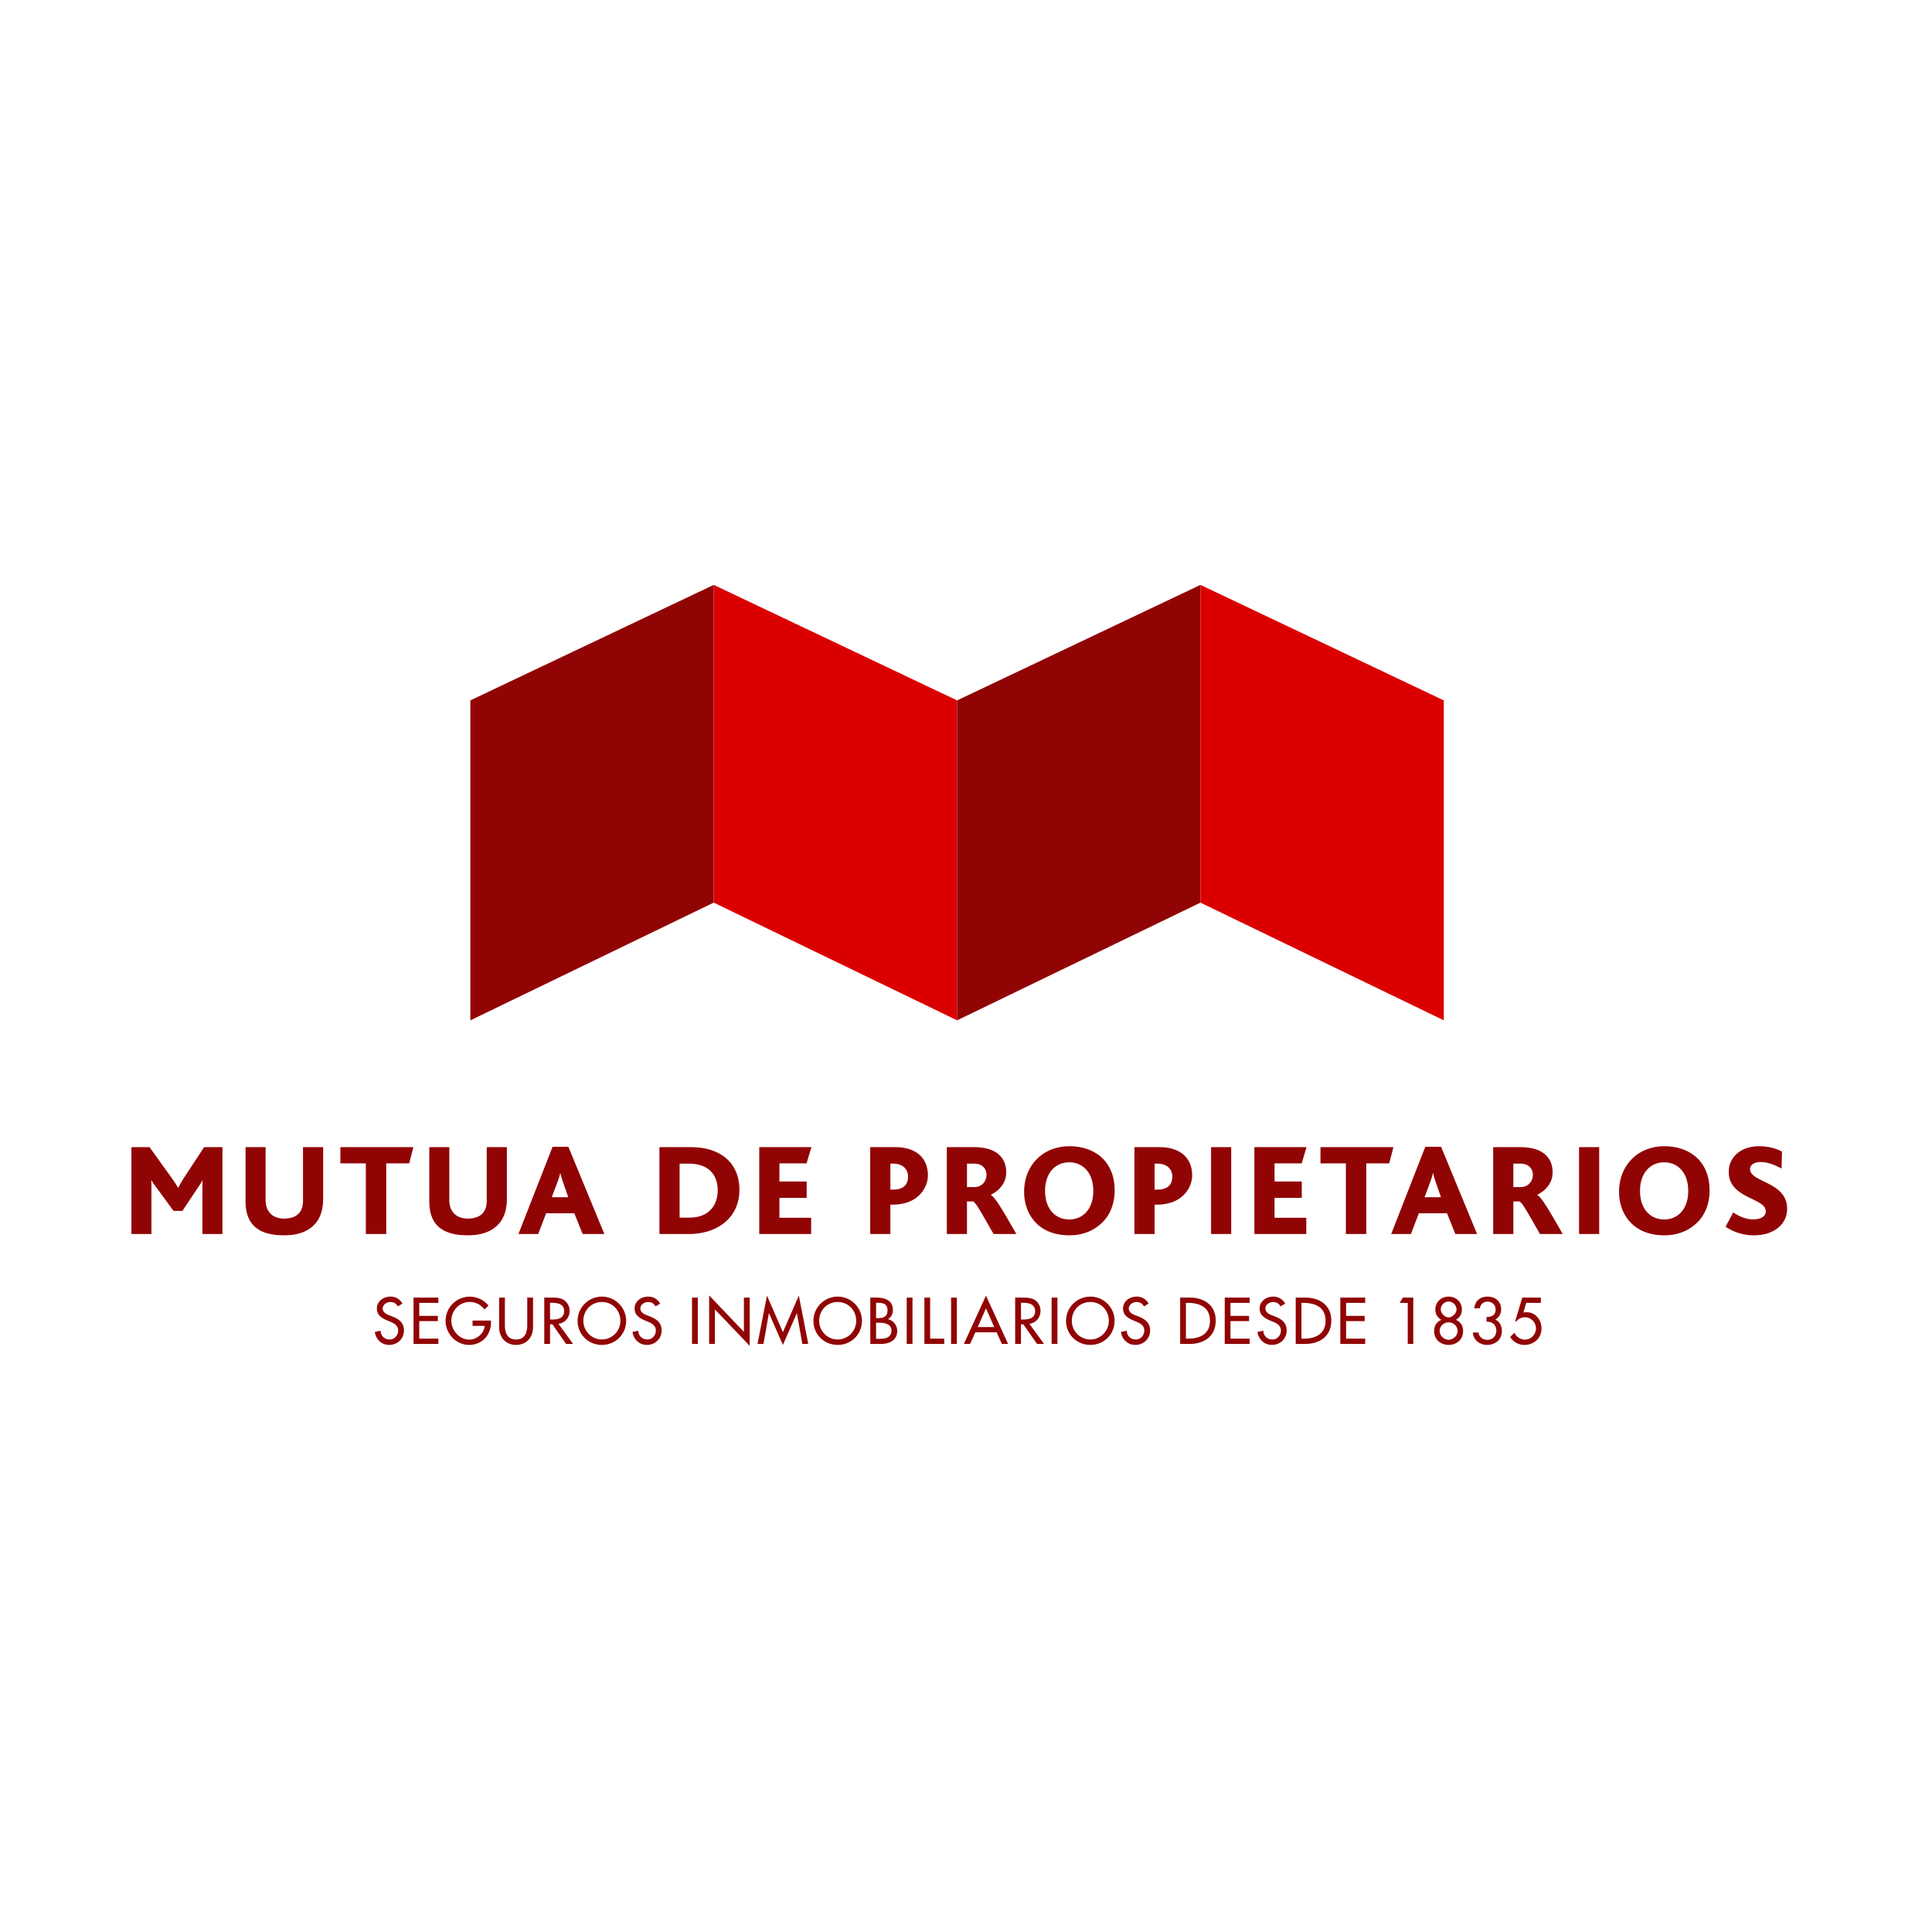
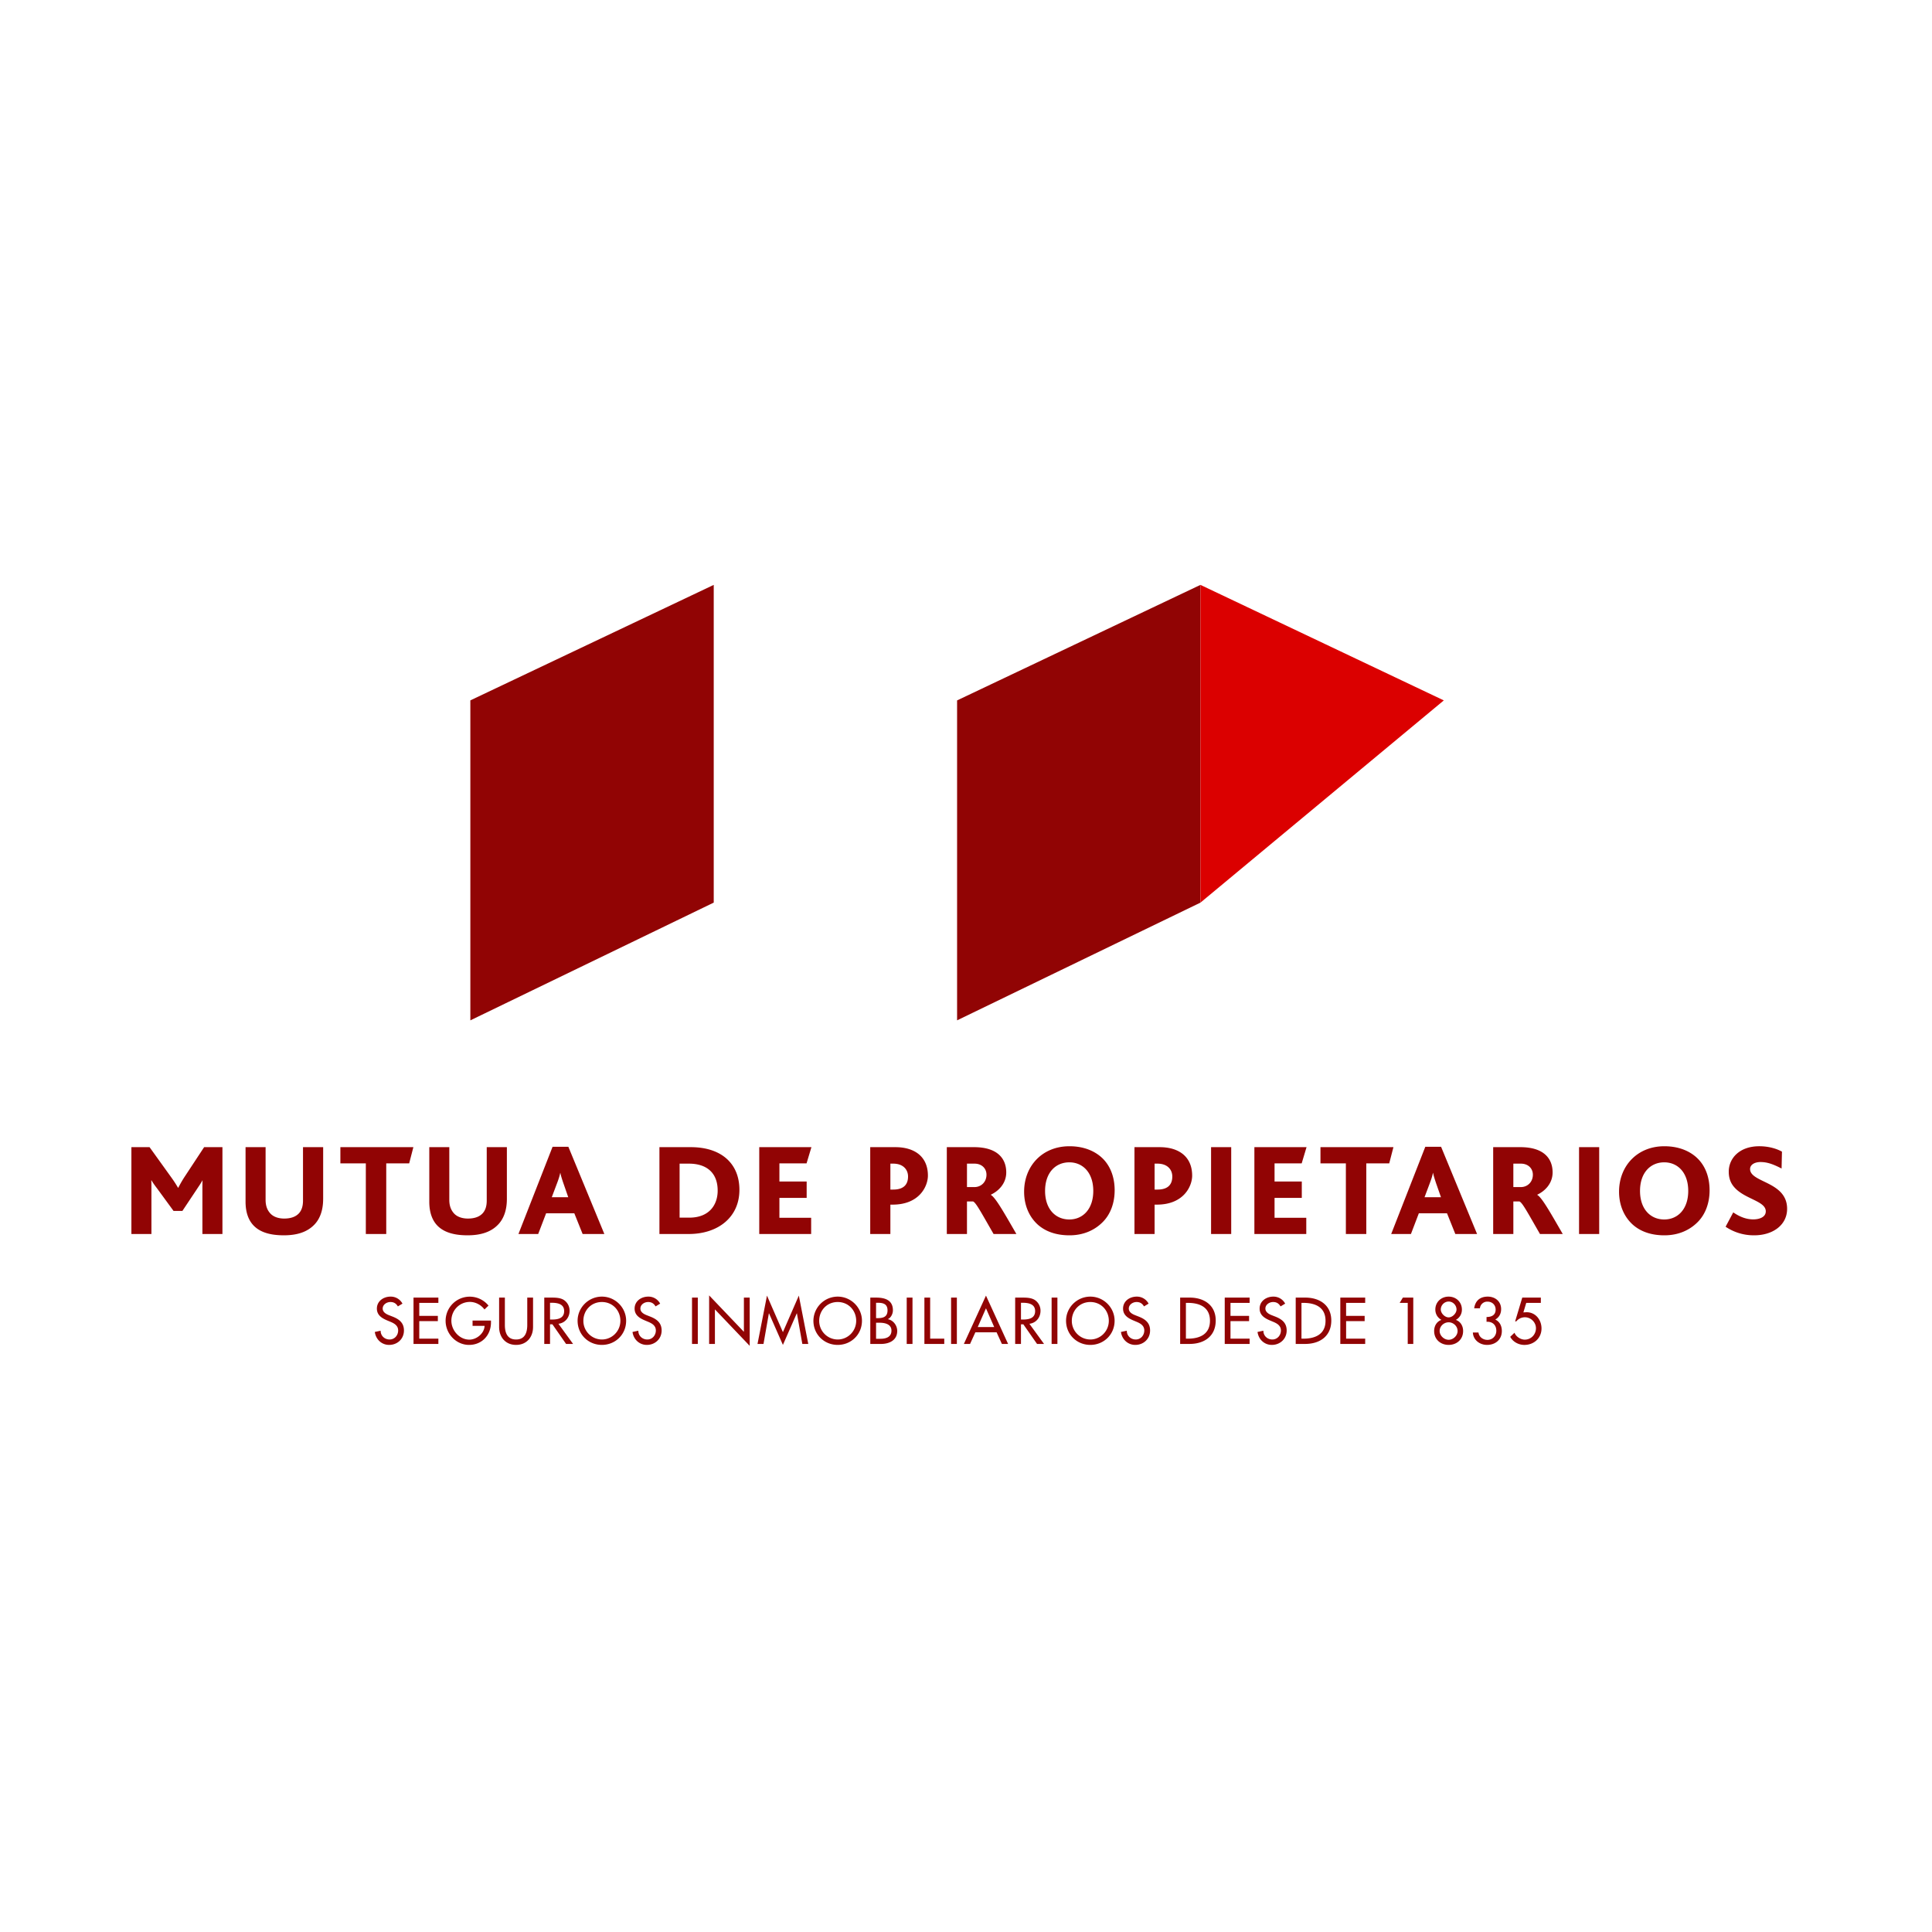
<svg xmlns="http://www.w3.org/2000/svg" width="150" height="150">
  <g fill="none" fill-rule="evenodd">
    <path fill="#910404" d="M36.518 54.377V79.22l18.896-9.142V45.41l-18.896 8.967" />
-     <path fill="#DB0000" d="M74.31 54.379v24.84L55.414 70.08V45.41L74.31 54.38" />
    <path fill="#910404" d="M74.308 54.379v24.84l18.894-9.139V45.41L74.308 54.38" />
-     <path fill="#DB0000" d="M112.097 54.379v24.84L93.202 70.08V45.41l18.895 8.969" />
+     <path fill="#DB0000" d="M112.097 54.379L93.202 70.08V45.41l18.895 8.969" />
    <path d="M17.27 95.808v-6.743h-1.422l-1.516 2.302a9.245 9.245 0 00-.49.85h-.02a9.472 9.472 0 00-.52-.8l-1.69-2.352h-1.41v6.743h1.555v-3.489c0-.183 0-.452-.011-.676h.02c.143.256.308.462.452.655l1.257 1.719h.685l1.105-1.659c.112-.172.388-.57.45-.715h.01c-.01.205-.01.48-.01.726v3.439h1.556M25.09 93.086v-4.021h-1.565v4.154c0 .418-.102.748-.316.982-.247.266-.625.407-1.146.407-.442 0-.848-.132-1.095-.419-.195-.222-.347-.529-.347-1.032v-4.092h-1.556V93.3c0 .84.236 1.474.667 1.893.51.5 1.288.716 2.311.716 1.063 0 1.82-.276 2.342-.807.46-.461.704-1.146.704-2.016M32.094 89.065h-5.667v1.259h1.976v5.484h1.585v-5.484h1.78l.326-1.26M39.354 93.086v-4.021H37.79v4.154c0 .418-.103.748-.318.982-.245.266-.624.407-1.144.407-.44 0-.85-.132-1.097-.419-.192-.222-.347-.529-.347-1.032v-4.092H33.33V93.3c0 .84.235 1.474.664 1.893.513.5 1.29.716 2.311.716 1.065 0 1.823-.276 2.343-.807.46-.461.706-1.146.706-2.016M44.119 92.953H42.84l.408-1.086c.114-.295.206-.582.247-.805h.01c.041.213.132.5.245.828l.369 1.063m2.803 2.855l-2.794-6.772h-1.226l-2.65 6.772h1.533l.615-1.607h2.19l.645 1.607h1.687M55.72 92.431c0 1.107-.645 2.107-2.21 2.107h-.746v-4.193h.718c1.453 0 2.237.777 2.237 2.086m1.689-.051c0-2.047-1.41-3.315-3.775-3.315h-2.435v6.743h2.273c2.281 0 3.937-1.3 3.937-3.428M62.978 95.808v-1.26h-2.465v-1.544h2.116v-1.27h-2.116v-1.41h2.108l.378-1.26h-4.051v6.744h4.03M70.5 91.346c0 .645-.37 1.012-1.146 1.012h-.225v-2.013h.225c.766 0 1.146.46 1.146 1m1.543-.07c0-1.464-1.023-2.21-2.526-2.21h-1.953v6.743h1.565v-2.281h.174c2.096 0 2.74-1.444 2.74-2.252M76.59 91.205c0 .552-.399.96-.94.96h-.574v-1.82h.583c.562 0 .931.366.931.86m2.322 4.603c-.992-1.719-1.617-2.825-1.986-3.04v-.01c.594-.276 1.199-.868 1.199-1.73 0-1.052-.655-1.963-2.507-1.963h-2.107v6.743h1.565v-2.529h.471c.224.094.584.77 1.595 2.529h1.77M84.882 92.463c0 1.42-.817 2.217-1.86 2.217-1.062 0-1.882-.796-1.882-2.217 0-1.424.82-2.22 1.882-2.22 1.043 0 1.86.796 1.86 2.22m1.66-.041c0-.942-.279-1.78-.85-2.396-.615-.651-1.535-1.032-2.658-1.032-1.055 0-1.926.38-2.54 1.003-.634.644-.982 1.536-.982 2.528 0 1.032.378 1.942 1.073 2.565.605.53 1.424.82 2.45.82 1.071 0 1.95-.39 2.584-1.033.614-.614.922-1.504.922-2.455M91.017 91.346c0 .645-.369 1.012-1.147 1.012h-.227v-2.013h.227c.766 0 1.147.46 1.147 1m1.542-.07c0-1.464-1.023-2.21-2.526-2.21H88.08v6.743h1.563v-2.281h.175c2.097 0 2.741-1.444 2.741-2.252M94.027 95.807h1.564v-6.742h-1.564zM101.419 95.808v-1.26h-2.463v-1.544h2.115v-1.27h-2.115v-1.41h2.106l.378-1.26h-4.05v6.744h4.029M108.185 89.065h-5.664v1.259h1.972v5.484h1.586v-5.484h1.78l.326-1.26M111.876 92.953H110.6l.408-1.086c.112-.295.206-.582.245-.805h.01c.041.213.132.5.242.828l.372 1.063m2.803 2.855l-2.795-6.772h-1.225l-2.648 6.772h1.533l.613-1.607h2.188l.645 1.607h1.689M119.011 91.205c0 .552-.399.96-.94.96h-.575v-1.82h.584c.562 0 .931.366.931.86m2.32 4.603c-.993-1.719-1.614-2.825-1.983-3.04v-.01c.594-.276 1.196-.868 1.196-1.73 0-1.052-.653-1.963-2.506-1.963h-2.108v6.743h1.566v-2.529h.47c.226.094.586.77 1.597 2.529h1.768M122.597 95.807h1.564v-6.742h-1.564zM131.074 92.463c0 1.42-.816 2.217-1.862 2.217-1.062 0-1.881-.796-1.881-2.217 0-1.424.82-2.22 1.88-2.22 1.047 0 1.863.796 1.863 2.22m1.658-.041c0-.942-.275-1.78-.85-2.396-.613-.651-1.534-1.032-2.66-1.032-1.054 0-1.921.38-2.536 1.003-.634.644-.983 1.536-.983 2.528 0 1.032.381 1.942 1.075 2.565.603.53 1.422.82 2.444.82 1.075 0 1.955-.39 2.59-1.033.612-.614.92-1.504.92-2.455M138.751 93.853c0-2.138-2.875-2.015-2.875-3.09 0-.326.339-.542.81-.542.55 0 1.012.184 1.636.503l.029-1.31c-.419-.236-1.04-.42-1.76-.42-1.542 0-2.371.941-2.371 1.974 0 .523.161.9.42 1.197.805.942 2.455 1.073 2.455 1.883 0 .46-.514.625-.97.625-.595 0-1.109-.238-1.556-.544l-.594 1.114a3.9 3.9 0 002.23.666c1.411 0 2.546-.778 2.546-2.056M31.247 101.214a1.027 1.027 0 00-.928-.545c-.542 0-1.058.348-1.058.93 0 .5.372.736.783.912l.25.104c.31.128.618.296.618.683 0 .378-.277.7-.664.7-.385 0-.7-.286-.695-.682l-.452.096c.076.577.529 1.006 1.11 1.006.645 0 1.151-.468 1.151-1.12 0-.601-.38-.883-.893-1.082l-.259-.101c-.223-.087-.498-.235-.498-.516 0-.316.314-.51.598-.51.274 0 .448.116.58.34l.357-.215M32.105 104.343h1.93v-.41h-1.483v-1.36h1.442v-.41h-1.442v-1.007h1.483v-.411h-1.93v3.598M36.69 102.53v.41h.933c-.02.586-.622 1.069-1.179 1.069-.778 0-1.4-.717-1.4-1.47 0-.807.631-1.458 1.438-1.458.439 0 .872.232 1.132.586l.313-.3a1.874 1.874 0 00-3.33 1.187c0 .997.812 1.864 1.819 1.864 1.006 0 1.703-.759 1.703-1.746v-.142h-1.428M38.751 100.745v2.278c0 .79.491 1.395 1.317 1.395.825 0 1.318-.606 1.318-1.395v-2.278h-.45v2.122c0 .588-.176 1.131-.868 1.131-.693 0-.87-.543-.87-1.13v-2.123h-.447M42.704 101.147h.12c.442 0 .976.08.976.644 0 .571-.496.658-.95.658h-.146v-1.302m.653 1.631c.52-.062.865-.491.865-1.007a.996.996 0 00-.473-.86c-.286-.161-.63-.166-.95-.166h-.542v3.598h.447v-1.523h.186l1.06 1.523h.544l-1.137-1.565M46.73 103.998a1.444 1.444 0 01-1.437-1.454c0-.792.59-1.456 1.437-1.456.843 0 1.436.664 1.436 1.456 0 .82-.66 1.454-1.436 1.454m0-3.329c-1.031 0-1.885.844-1.885 1.875 0 1.072.845 1.874 1.885 1.874s1.883-.802 1.883-1.874c0-1.031-.851-1.875-1.883-1.875M51.254 101.214a1.022 1.022 0 00-.925-.545c-.544 0-1.058.348-1.058.93 0 .5.371.736.781.912l.248.104c.31.128.62.296.62.683 0 .378-.277.7-.662.7-.387 0-.702-.286-.697-.682l-.452.096c.075.577.529 1.006 1.11 1.006.643 0 1.15-.468 1.15-1.12 0-.601-.383-.883-.894-1.082l-.257-.101c-.223-.087-.498-.235-.498-.516 0-.316.314-.51.6-.51.272 0 .444.116.579.34l.355-.215M53.728 104.343h.45v-3.598h-.45zM55.057 104.343h.449v-2.683l2.7 2.83v-3.745h-.45v2.657l-2.699-2.828v3.769M60.785 104.418l1.077-2.452h.01l.421 2.377h.461l-.733-3.752-1.236 2.836-1.237-2.836-.735 3.752h.465l.418-2.377h.01l1.079 2.452M65.038 103.998a1.444 1.444 0 01-1.436-1.454c0-.792.591-1.456 1.436-1.456s1.436.664 1.436 1.456c0 .82-.659 1.454-1.436 1.454m0-3.329a1.89 1.89 0 00-1.885 1.875c0 1.072.845 1.874 1.885 1.874s1.884-.802 1.884-1.874c0-1.031-.853-1.875-1.884-1.875M67.57 104.343h.84c.634 0 1.25-.286 1.25-1.007 0-.42-.298-.834-.722-.912v-.009c.244-.115.387-.42.387-.683 0-.812-.64-.987-1.316-.987h-.439v3.598zm.448-1.646h.278c.4 0 .916.105.916.61 0 .51-.435.635-.848.635h-.346v-1.245zm0-1.55h.125c.417 0 .764.085.764.59 0 .515-.35.603-.774.603h-.115v-1.193zM70.397 104.343h.449v-3.598h-.449zM72.217 100.745h-.447v3.598h1.542v-.41h-1.095v-3.188M73.842 104.343h.449v-3.598h-.449zM77.189 103.03h-1.277l.639-1.454.638 1.455m.187.41l.411.902h.481l-1.717-3.752-1.716 3.752h.48l.412-.903h1.65M79.269 101.147h.118c.444 0 .98.08.98.644 0 .571-.497.658-.956.658h-.142v-1.302m.653 1.631c.523-.062.863-.491.863-1.007a.994.994 0 00-.472-.86c-.287-.161-.63-.166-.949-.166h-.546v3.598h.45v-1.523h.185l1.063 1.523h.543l-1.137-1.565M81.647 104.343h.45v-3.598h-.45zM84.652 103.998a1.444 1.444 0 01-1.436-1.454c0-.792.59-1.456 1.436-1.456.845 0 1.436.664 1.436 1.456 0 .82-.66 1.454-1.436 1.454m0-3.329c-1.031 0-1.884.844-1.884 1.875 0 1.072.844 1.874 1.884 1.874s1.885-.802 1.885-1.874c0-1.031-.854-1.875-1.885-1.875M89.176 101.214a1.022 1.022 0 00-.925-.545c-.544 0-1.057.348-1.057.93 0 .5.372.736.78.912l.248.104c.312.128.62.296.62.683 0 .378-.275.7-.662.7-.384 0-.7-.286-.695-.682l-.454.096c.077.577.53 1.006 1.111 1.006.644 0 1.15-.468 1.15-1.12 0-.601-.382-.883-.893-1.082l-.257-.101c-.225-.087-.502-.235-.502-.516 0-.316.316-.51.603-.51.271 0 .443.116.578.34l.355-.215M92.074 101.156h.157c.918 0 1.71.337 1.71 1.388 0 1.044-.792 1.389-1.71 1.389h-.157v-2.777m-.448 3.187h.727c1.139 0 2.035-.593 2.035-1.819 0-1.197-.914-1.779-2.018-1.779h-.744v3.598M95.088 104.343h1.932v-.41h-1.485v-1.36h1.443v-.41h-1.443v-1.007h1.485v-.411h-1.932v3.598M99.78 101.214a1.023 1.023 0 00-.923-.545c-.545 0-1.06.348-1.06.93 0 .5.372.736.781.912l.248.104c.312.128.623.296.623.683 0 .378-.28.7-.664.7-.388 0-.7-.286-.696-.682l-.455.096c.077.577.529 1.006 1.11 1.006.646 0 1.153-.468 1.153-1.12 0-.601-.383-.883-.894-1.082l-.258-.101c-.221-.087-.5-.235-.5-.516 0-.316.314-.51.6-.51.272 0 .444.116.577.34l.358-.215M101.047 101.156h.159c.914 0 1.708.337 1.708 1.388 0 1.044-.794 1.389-1.708 1.389h-.16v-2.777m-.447 3.187h.73c1.136 0 2.032-.593 2.032-1.819 0-1.197-.916-1.779-2.016-1.779h-.746v3.598M104.061 104.343h1.932v-.41h-1.481v-1.36h1.439v-.41h-1.44v-1.007h1.482v-.411h-1.932v3.598M109.296 101.156v3.187h.43v-3.598h-.808l-.248.411h.626M112.472 101.05c.323 0 .612.277.612.622 0 .285-.311.609-.612.609s-.61-.324-.61-.61c0-.344.286-.62.61-.62zm-1.125 2.29c0 .669.516 1.078 1.125 1.078.612 0 1.124-.41 1.124-1.078 0-.387-.195-.734-.566-.864a.891.891 0 00.471-.804c0-.588-.455-1.003-1.03-1.003-.57 0-1.032.415-1.032 1.003 0 .352.179.638.473.804-.371.13-.565.477-.565.864zm1.125-.677c.361 0 .695.295.695.677 0 .362-.34.68-.695.68-.351 0-.699-.318-.699-.68 0-.382.334-.677.699-.677zM115.415 102.624c.443-.032.759.239.759.698 0 .39-.287.706-.688.706-.343 0-.655-.219-.698-.573h-.436c.032.591.538.963 1.1.963.645 0 1.15-.405 1.15-1.078 0-.387-.158-.725-.511-.891.306-.173.456-.458.456-.812 0-.6-.467-.968-1.038-.968-.593 0-.97.315-1.054.907h.444a.573.573 0 01.594-.517c.359 0 .628.254.628.616 0 .435-.322.577-.706.577v.372M119.63 101.156v-.411h-1.441l-.554 1.847h.087a.867.867 0 01.672-.32c.463 0 .857.391.857.852 0 .484-.379.885-.867.885-.32 0-.688-.23-.797-.536l-.334.316c.21.396.653.63 1.099.63.738 0 1.33-.522 1.33-1.278 0-.665-.458-1.26-1.156-1.26l-.251.014.222-.739h1.134" fill="#910404" />
  </g>
</svg>